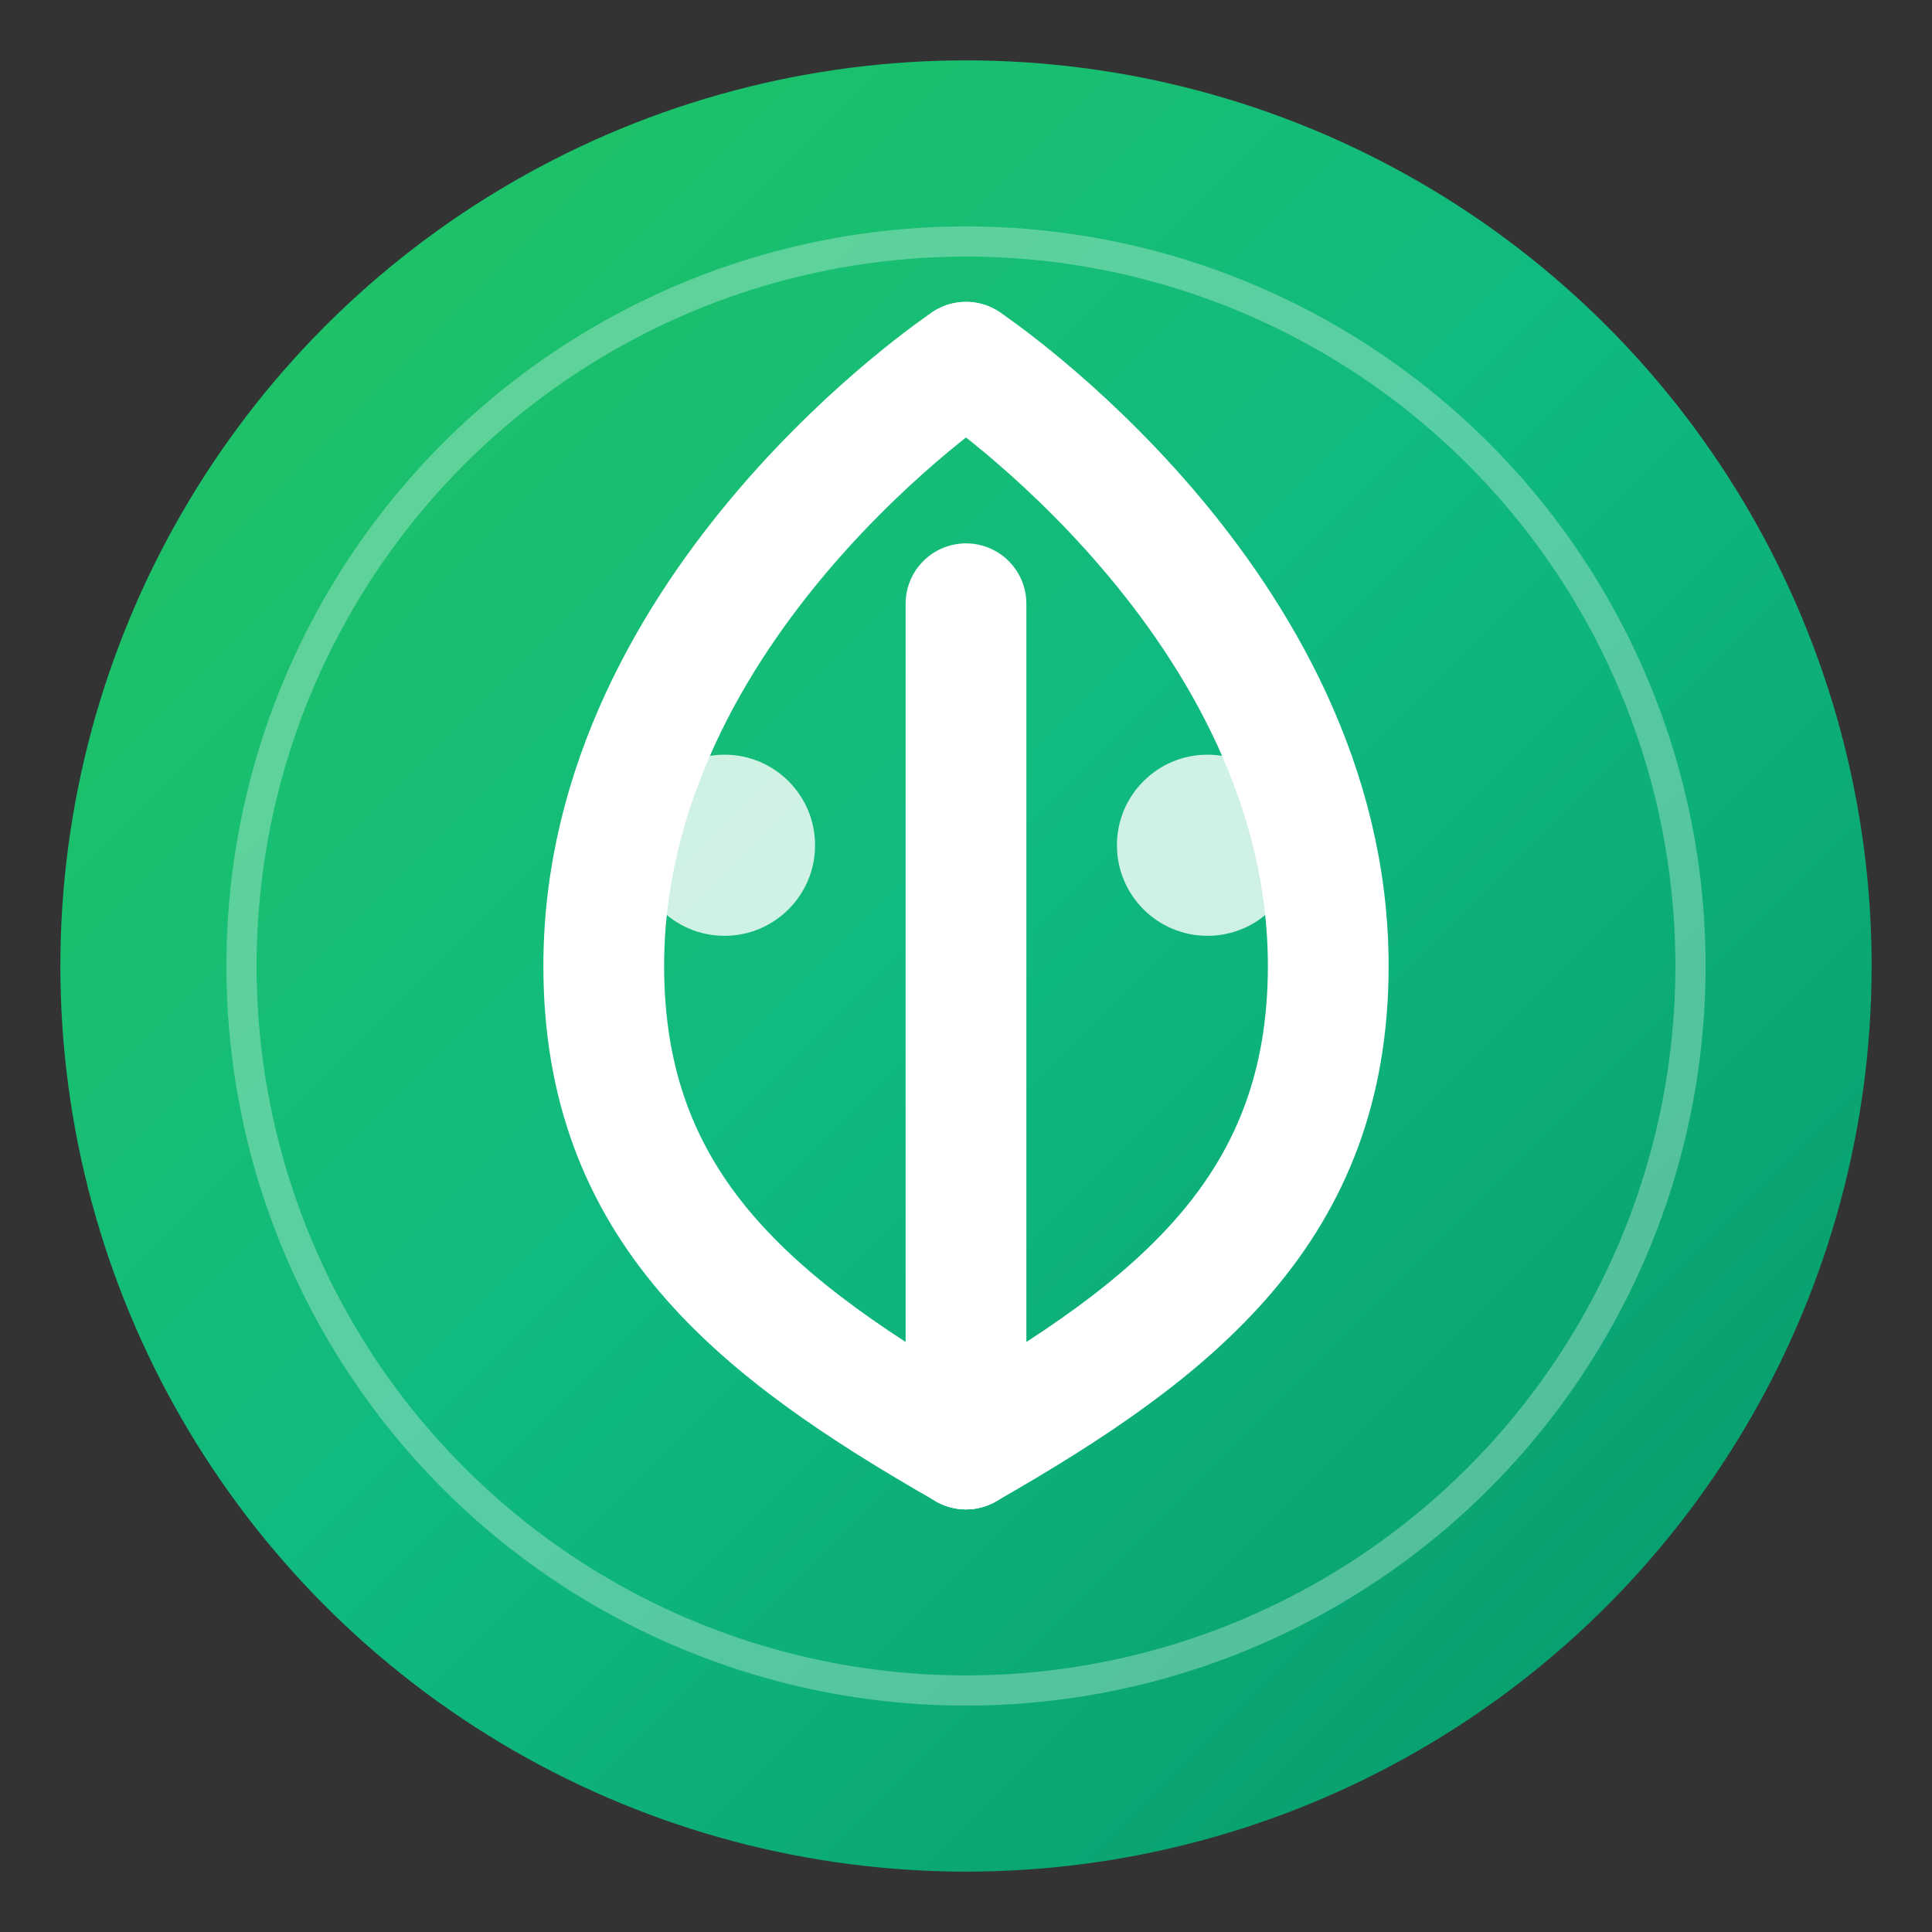
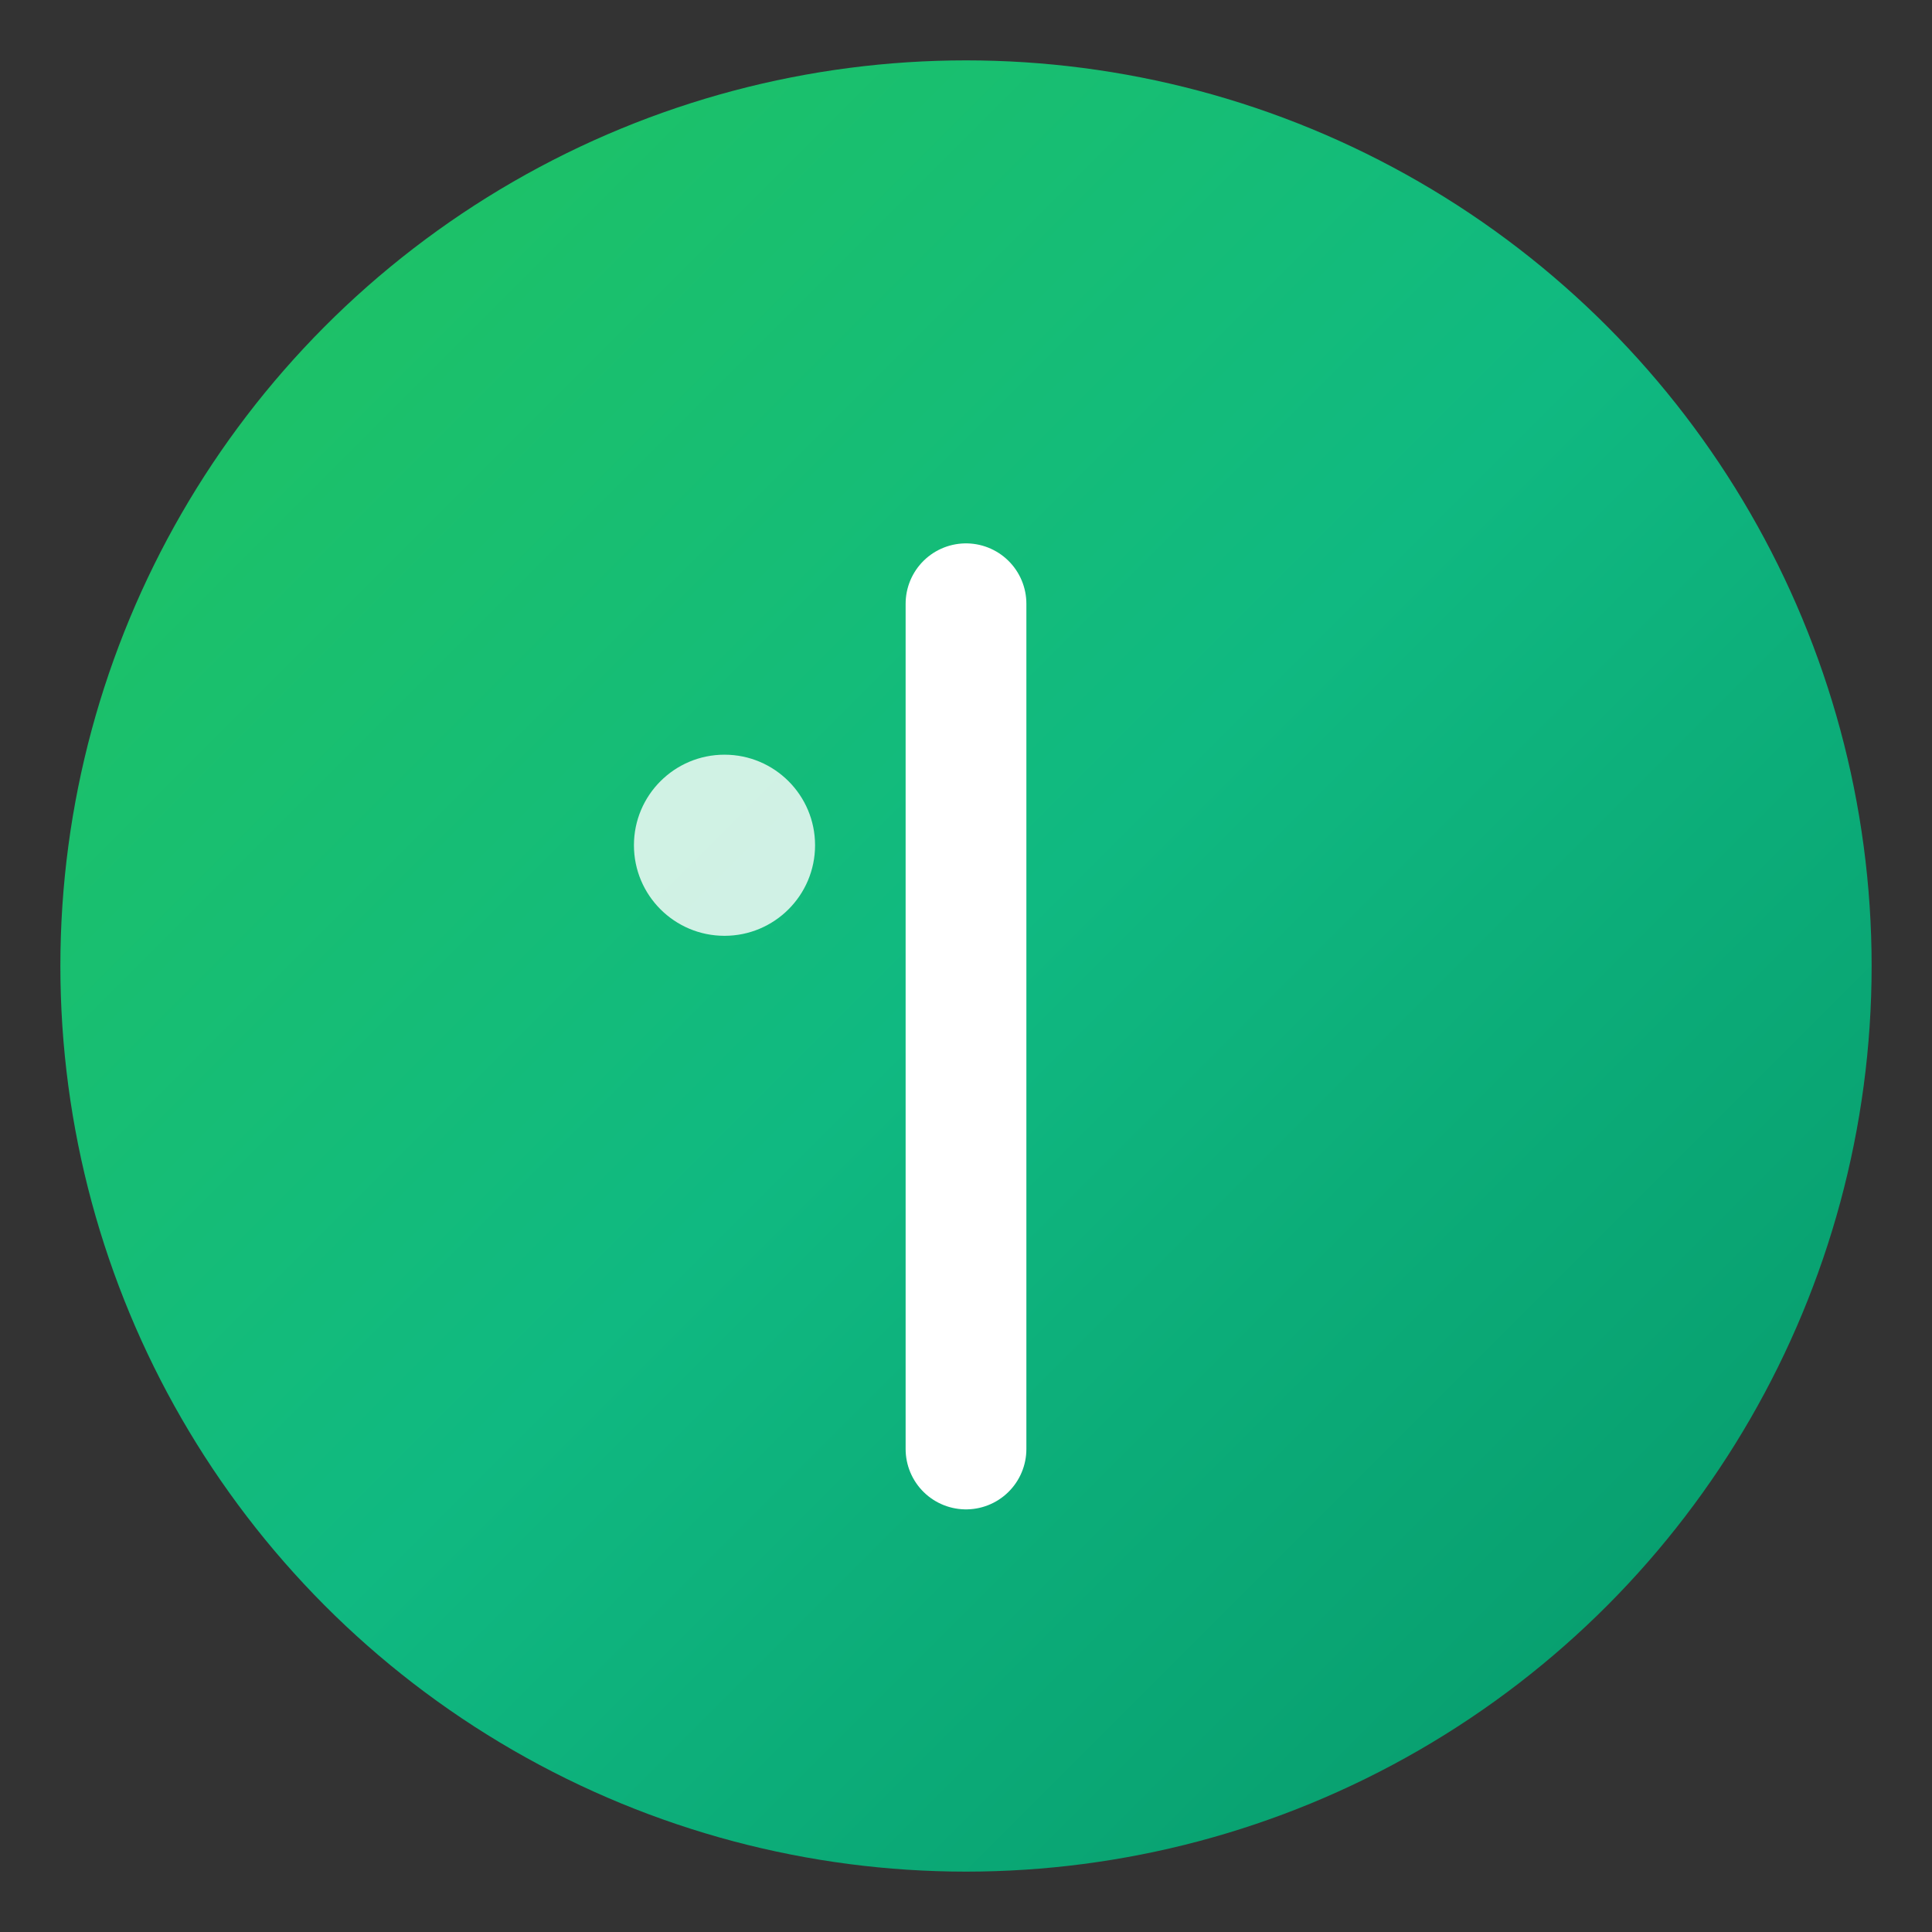
<svg xmlns="http://www.w3.org/2000/svg" viewBox="0 0 32 32" fill="none">
  <rect x="0" y="0" width="32" height="32" fill="#333333" stroke="none" />
  <defs>
    <linearGradient id="grad" x1="0%" y1="0%" x2="100%" y2="100%">
      <stop offset="0%" style="stop-color:#22c55e" />
      <stop offset="50%" style="stop-color:#10b981" />
      <stop offset="100%" style="stop-color:#059669" />
    </linearGradient>
    <linearGradient id="leaf" x1="0%" y1="0%" x2="100%" y2="100%">
      <stop offset="0%" style="stop-color:#4ade80" />
      <stop offset="100%" style="stop-color:#22c55e" />
    </linearGradient>
  </defs>
  <circle cx="16" cy="16" r="15" fill="url(#grad)" />
-   <circle cx="16" cy="16" r="12" fill="none" stroke="white" stroke-width="0.5" opacity="0.3" />
-   <path d="M16 6C16 6 10 10 10 16c0 4 2.5 6 6 8" stroke="white" stroke-width="2" stroke-linecap="round" fill="none" />
-   <path d="M16 6C16 6 22 10 22 16c0 4-2.5 6-6 8" stroke="white" stroke-width="2" stroke-linecap="round" fill="none" />
  <line x1="16" y1="10" x2="16" y2="24" stroke="white" stroke-width="2" stroke-linecap="round" />
  <circle cx="12" cy="14" r="1.5" fill="white" opacity="0.8" />
-   <circle cx="20" cy="14" r="1.5" fill="white" opacity="0.8" />
</svg>